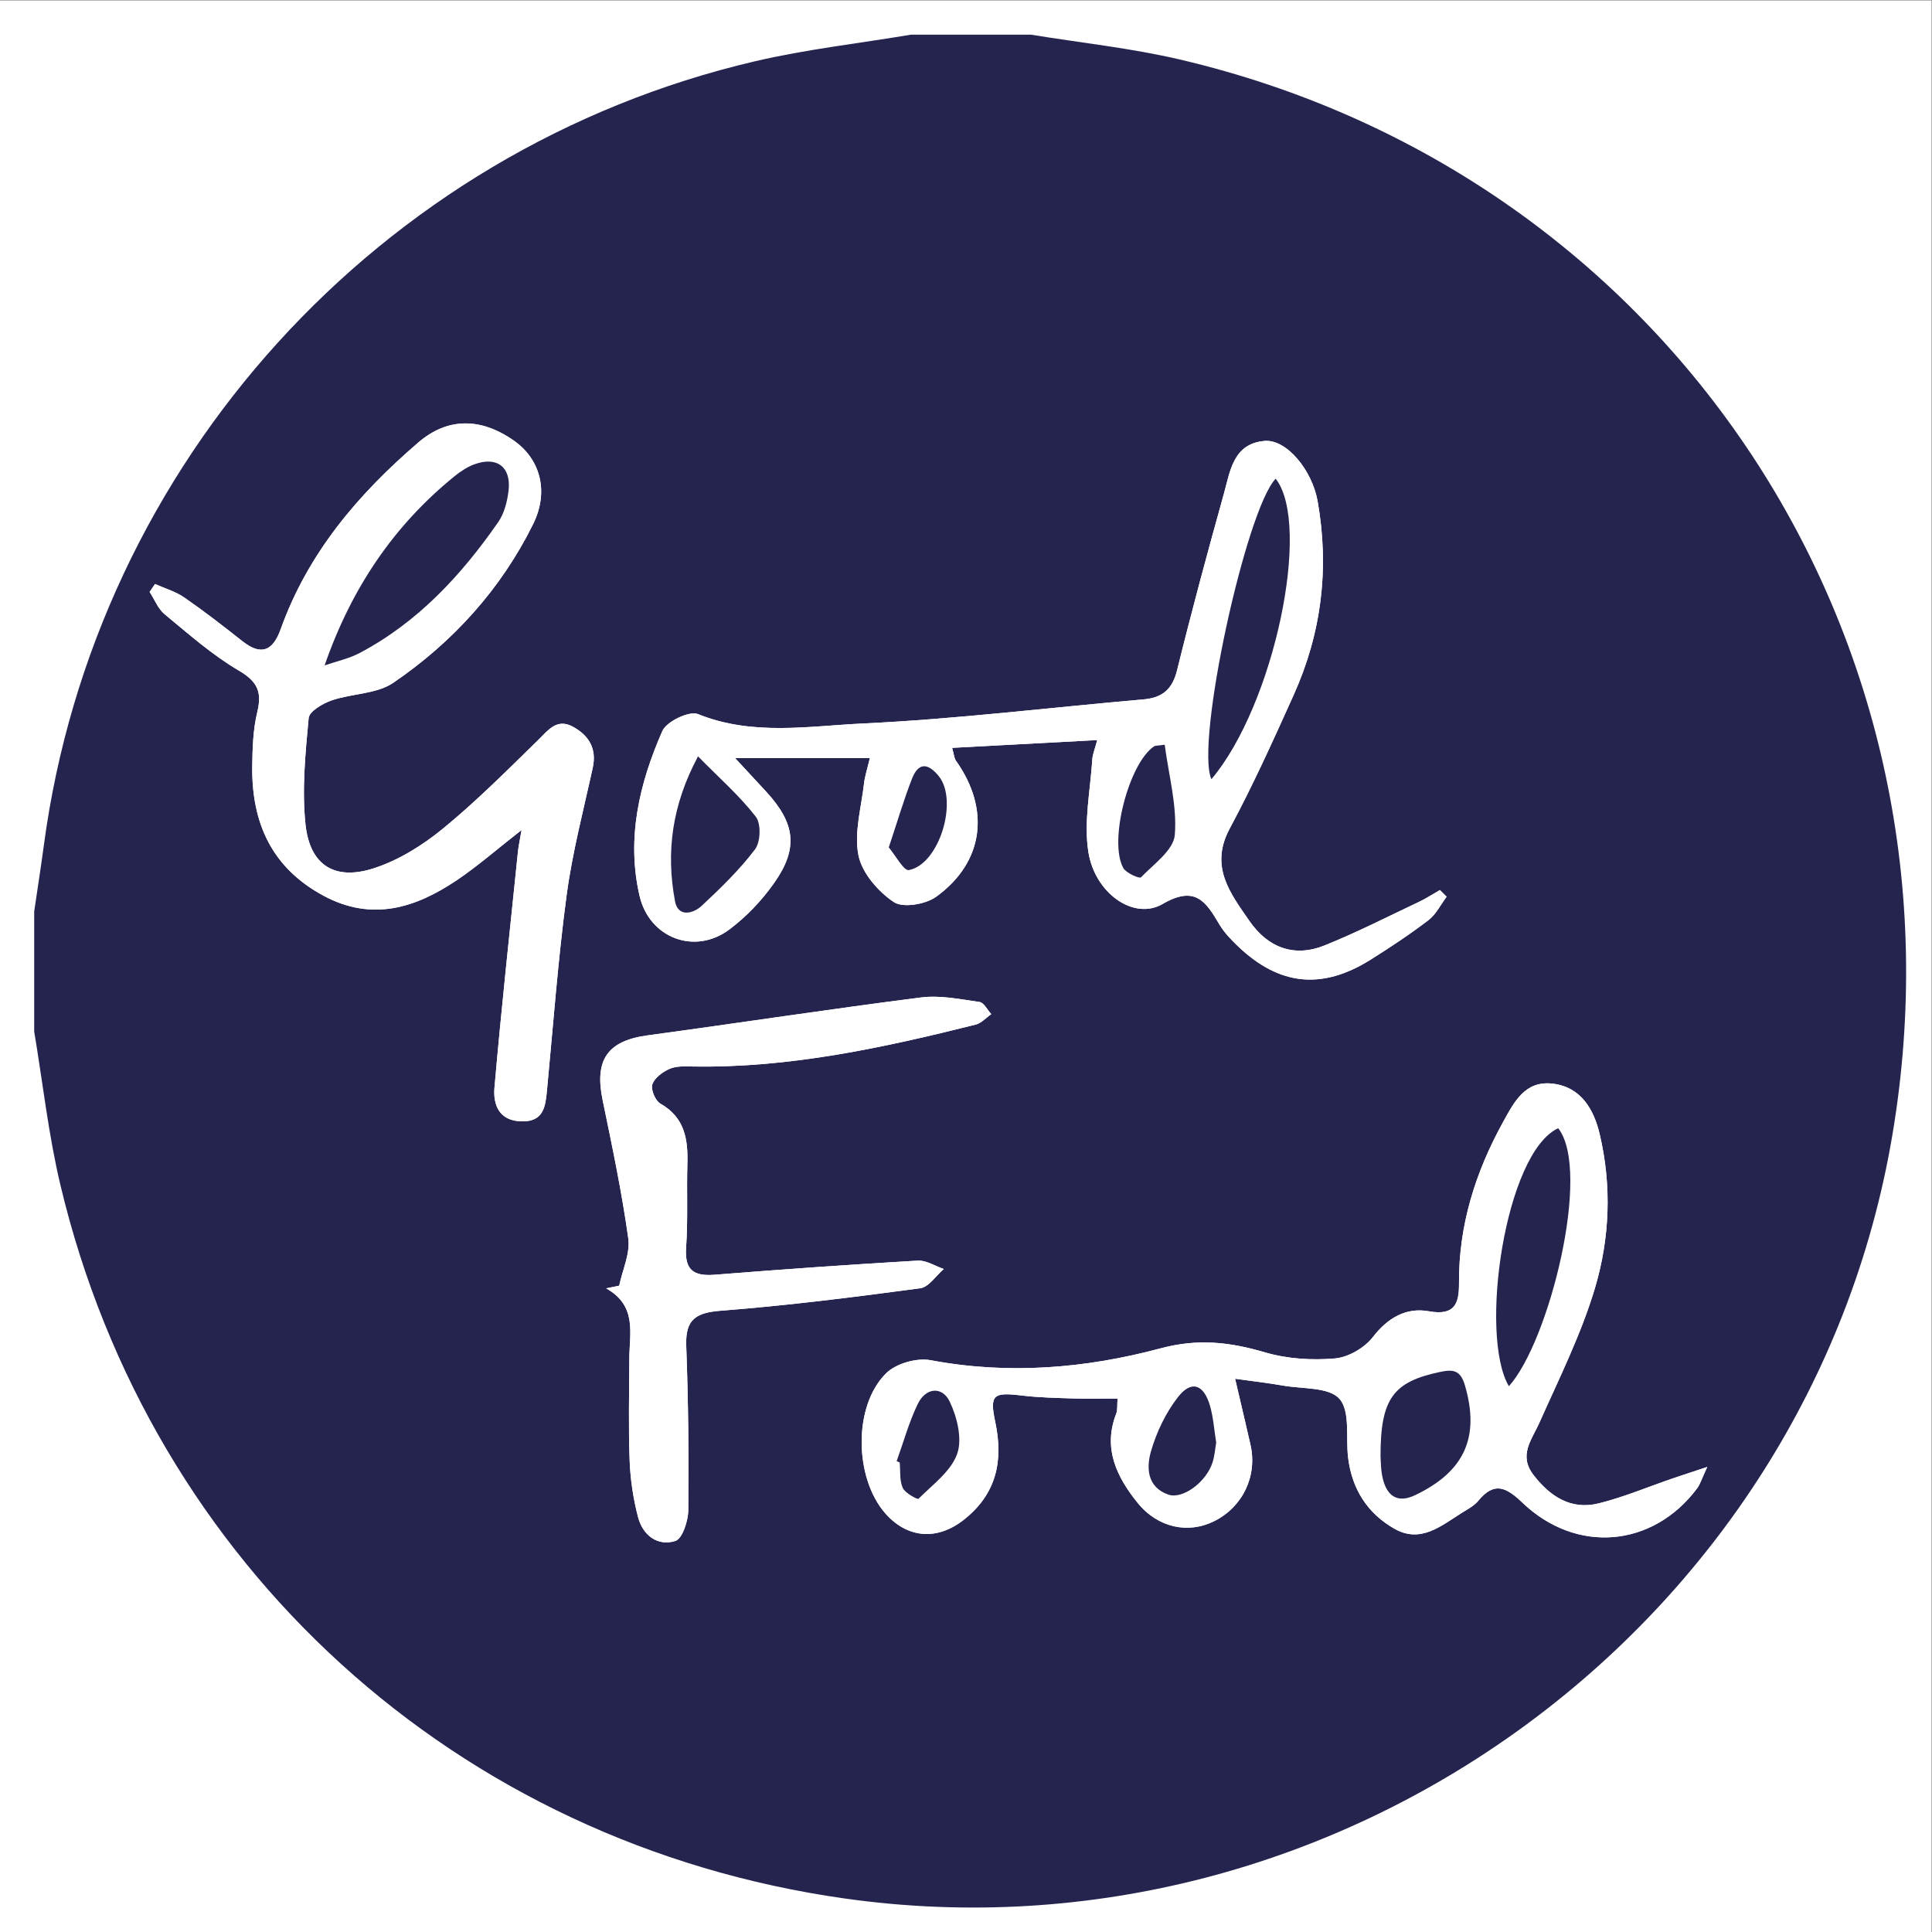
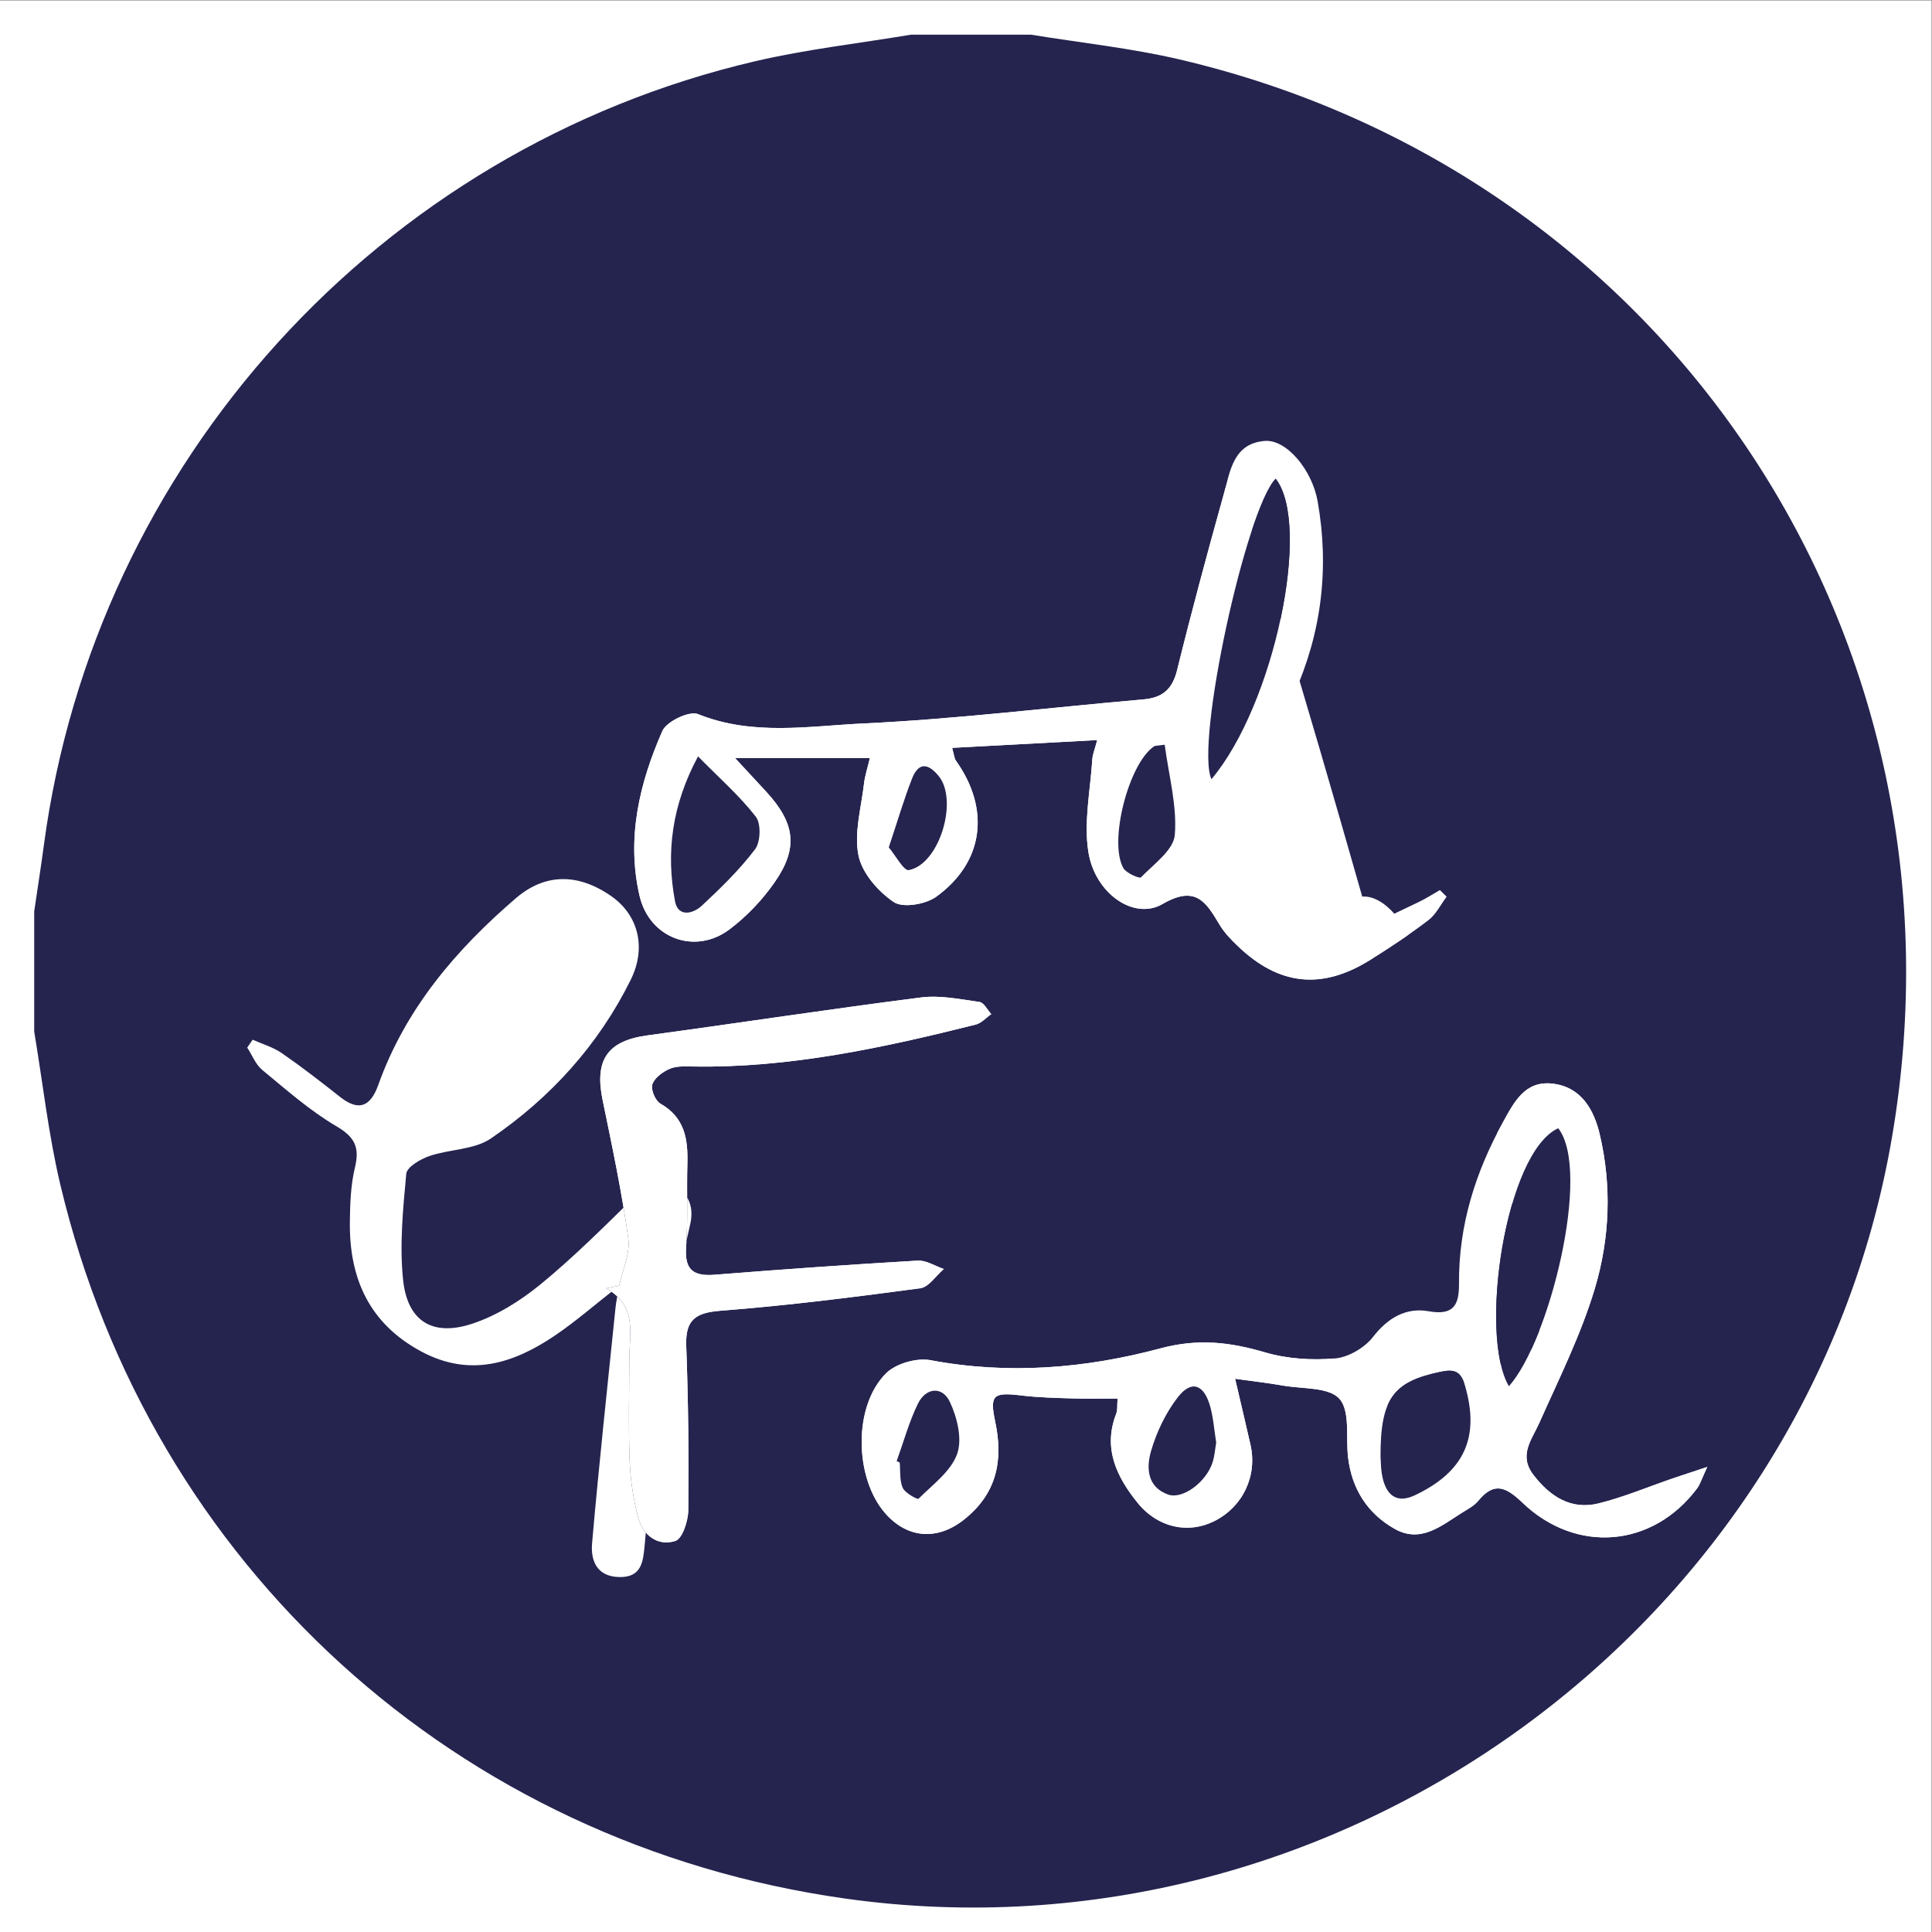
<svg xmlns="http://www.w3.org/2000/svg" viewBox="0 0 266.667 266.667" height="266.667" width="266.667" xml:space="preserve" id="svg2" version="1.1">
  <rect x="0" y="0" width="266.667" height="266.667" fill="#808080" stroke="none" />
  <defs id="defs6">
    <clipPath id="clipPath20" clipPathUnits="userSpaceOnUse">
      <path id="path18" d="M 0,200 H 200 V 0 H 0 Z" />
    </clipPath>
  </defs>
  <g transform="matrix(1.333,0,0,-1.333,0,266.667)" id="g10">
    <path id="path12" style="fill:#ffffff;fill-opacity:1;fill-rule:nonzero;stroke:none" d="M 0,0 H 200 V 200 H 0 Z" />
    <g id="g14">
      <g clip-path="url(#clipPath20)" id="g16">
        <g transform="translate(64.114,66.922)" id="g22">
-           <path id="path24" style="fill:#25244f;fill-opacity:1;fill-rule:nonzero;stroke:none" d="m 0,0 c -0.449,-0.092 -0.898,-0.184 -1.348,-0.276 3.251,-1.826 2.402,-4.677 2.397,-7.321 -0.008,-3.511 -0.101,-7.026 0.035,-10.531 0.076,-1.965 0.376,-3.958 0.876,-5.858 0.488,-1.856 2.026,-3.026 3.857,-2.445 0.731,0.232 1.327,2.075 1.338,3.192 0.059,5.669 -0.001,11.344 -0.212,17.01 -0.102,2.727 0.975,3.438 3.606,3.641 6.894,0.533 13.766,1.404 20.622,2.321 0.887,0.119 1.631,1.304 2.441,1.995 -0.901,0.306 -1.82,0.92 -2.7,0.869 C 23.905,2.189 16.902,1.693 9.905,1.136 7.723,0.962 6.764,1.595 6.929,3.955 c 0.201,2.869 0.049,5.761 0.132,8.64 0.074,2.556 -0.26,4.82 -2.795,6.257 -0.524,0.297 -1.012,1.46 -0.833,1.995 0.228,0.677 1.077,1.301 1.802,1.613 0.705,0.303 1.594,0.251 2.4,0.237 10.001,-0.166 19.668,1.932 29.284,4.34 0.59,0.148 1.074,0.714 1.608,1.085 -0.402,0.437 -0.759,1.191 -1.214,1.255 -2.002,0.285 -4.077,0.72 -6.046,0.47 C 21.811,28.645 12.386,27.201 2.94,25.92 -1.202,25.359 -2.578,23.402 -1.716,19.228 -0.733,14.471 0.273,9.708 0.941,4.902 1.158,3.342 0.343,1.638 0,0 m -10.107,47.185 c -0.188,-1.107 -0.319,-1.677 -0.378,-2.254 -0.832,-8.134 -1.718,-16.264 -2.428,-24.409 -0.153,-1.755 0.448,-3.455 2.804,-3.506 2.327,-0.05 2.476,1.579 2.638,3.273 0.642,6.717 1.133,13.456 2.027,20.14 0.594,4.44 1.748,8.809 2.706,13.197 0.438,2.001 -0.411,3.355 -2.049,4.25 -1.667,0.912 -2.553,-0.349 -3.62,-1.391 -3.211,-3.137 -6.39,-6.335 -9.859,-9.172 -2.107,-1.722 -4.581,-3.267 -7.148,-4.094 -4.06,-1.308 -6.622,0.321 -7.067,4.554 -0.381,3.623 -0.012,7.349 0.328,11.002 0.064,0.695 1.454,1.512 2.384,1.832 2.096,0.722 4.646,0.641 6.375,1.82 6.173,4.21 11.137,9.678 14.474,16.414 1.698,3.428 0.726,6.768 -1.994,8.67 -3.481,2.433 -6.904,2.361 -9.887,-0.202 -6.228,-5.35 -11.433,-11.458 -14.245,-19.322 -0.784,-2.194 -1.971,-2.833 -3.965,-1.254 -1.97,1.56 -3.96,3.102 -6.026,4.53 -0.899,0.622 -2.009,0.938 -3.024,1.393 -0.186,-0.273 -0.373,-0.546 -0.56,-0.818 0.51,-0.783 0.869,-1.748 1.556,-2.314 2.482,-2.045 4.923,-4.214 7.677,-5.829 1.937,-1.137 2.42,-2.202 1.916,-4.29 -0.438,-1.814 -0.5,-3.746 -0.522,-5.628 -0.07,-5.83 2,-10.498 7.372,-13.393 5.046,-2.718 9.568,-1.266 13.873,1.647 2.128,1.441 4.076,3.148 6.642,5.154 m 95.785,-6.908 c -0.231,0.231 -0.463,0.461 -0.695,0.691 -0.727,-0.414 -1.43,-0.877 -2.184,-1.233 -3.234,-1.529 -6.43,-3.161 -9.743,-4.497 -3.173,-1.28 -5.886,-0.232 -7.794,2.524 -1.981,2.863 -4.159,5.632 -2.046,9.57 2.418,4.506 4.531,9.182 6.631,13.85 2.883,6.408 3.704,13.112 2.474,20.051 -0.573,3.23 -3.22,6.428 -5.487,6.239 C 63.57,87.2 63.263,84.327 62.605,81.972 60.914,75.914 59.275,69.839 57.769,63.732 57.277,61.74 56.245,60.879 54.276,60.708 44.605,59.869 34.952,58.672 25.264,58.216 19.606,57.949 13.799,56.907 8.159,59.188 7.264,59.549 4.906,58.426 4.473,57.441 2.089,52.023 0.732,46.312 2.111,40.365 c 1.016,-4.381 5.73,-6.153 9.299,-3.477 1.769,1.326 3.376,3.015 4.646,4.827 2.522,3.598 2.176,6.157 -0.83,9.434 -0.923,1.006 -1.854,2.004 -3.221,3.479 h 13.95 c -0.259,-1.102 -0.514,-1.854 -0.602,-2.625 -0.283,-2.49 -1.049,-5.097 -0.575,-7.447 0.368,-1.827 2.037,-3.743 3.657,-4.832 0.952,-0.639 3.302,-0.238 4.399,0.556 4.942,3.581 5.603,9.064 2.037,14.079 -0.183,0.256 -0.196,0.634 -0.397,1.333 5.059,0.271 9.885,0.529 15.023,0.804 -0.258,-0.987 -0.474,-1.481 -0.506,-1.986 -0.203,-3.199 -0.895,-6.484 -0.412,-9.582 0.669,-4.293 4.717,-7.129 7.677,-5.409 3.405,1.979 4.493,0.249 5.894,-2.111 0.496,-0.837 1.206,-1.574 1.917,-2.254 4.265,-4.079 8.704,-4.548 13.715,-1.409 2.058,1.289 4.09,2.635 6.018,4.108 0.785,0.6 1.262,1.604 1.878,2.424 M 63.775,-9.634 c 1.97,-0.277 3.462,-0.443 4.937,-0.705 2.031,-0.361 4.787,-0.146 5.87,-1.376 1.136,-1.29 0.643,-4 0.894,-6.085 0.39,-3.247 2.005,-5.789 4.82,-7.377 2.682,-1.514 4.797,0.294 6.917,1.633 0.607,0.384 1.296,0.731 1.738,1.268 1.661,2.023 2.891,1.421 4.577,-0.191 5.597,-5.351 13.508,-4.632 18.08,1.473 0.329,0.439 0.486,1.007 1.056,2.226 -1.654,-0.549 -2.62,-0.862 -3.58,-1.191 -2.548,-0.872 -5.049,-1.931 -7.652,-2.579 -2.856,-0.71 -5.017,0.688 -6.749,2.926 -1.591,2.055 -0.201,3.627 0.602,5.429 2.039,4.573 4.301,9.104 5.734,13.875 1.559,5.191 1.774,10.68 0.5,16.03 -0.591,2.483 -1.889,4.837 -4.835,5.196 -2.873,0.351 -3.99,-1.851 -5.153,-3.958 -2.879,-5.212 -4.612,-10.72 -4.572,-16.719 0.014,-2.113 -0.452,-3.369 -3.124,-2.889 -2.329,0.418 -4.23,-0.651 -5.79,-2.667 -0.866,-1.12 -2.542,-2.099 -3.932,-2.218 -2.376,-0.204 -4.922,-0.049 -7.202,0.619 -3.65,1.07 -6.936,1.476 -10.865,0.424 -7.739,-2.073 -15.736,-2.743 -23.8,-1.224 -1.432,0.269 -3.578,-0.34 -4.601,-1.348 -3.434,-3.386 -3.302,-10.84 -0.095,-14.503 2.287,-2.612 5.38,-2.845 8.14,-0.667 3.371,2.661 4.112,6.08 3.247,10.138 -0.601,2.821 -0.183,3.077 2.733,2.725 1.775,-0.214 3.574,-0.249 5.364,-0.306 1.476,-0.047 2.955,-0.01 4.57,-0.01 -0.054,-0.7 0.015,-1.172 -0.136,-1.558 -1.402,-3.587 0.044,-6.544 2.193,-9.216 2.113,-2.628 5.284,-3.27 7.986,-1.905 2.937,1.485 4.448,4.673 3.721,7.891 -0.472,2.086 -0.969,4.165 -1.593,6.839 M 30.212,129.538 h 12.429 c 5.134,-0.84 10.337,-1.384 15.39,-2.566 50.735,-11.872 82.54,-60.01 73.778,-111.511 -8.631,-50.731 -57.269,-86.133 -108.424,-78.918 -40.157,5.663 -71.859,34.427 -81.245,73.889 -1.241,5.217 -1.825,10.591 -2.713,15.891 0,4.143 0,8.286 0,12.429 0.337,2.302 0.7,4.601 1.008,6.906 5.289,39.53 34.704,72.021 73.617,81.123 5.311,1.242 10.77,1.853 16.16,2.757" />
+           <path id="path24" style="fill:#25244f;fill-opacity:1;fill-rule:nonzero;stroke:none" d="m 0,0 c -0.449,-0.092 -0.898,-0.184 -1.348,-0.276 3.251,-1.826 2.402,-4.677 2.397,-7.321 -0.008,-3.511 -0.101,-7.026 0.035,-10.531 0.076,-1.965 0.376,-3.958 0.876,-5.858 0.488,-1.856 2.026,-3.026 3.857,-2.445 0.731,0.232 1.327,2.075 1.338,3.192 0.059,5.669 -0.001,11.344 -0.212,17.01 -0.102,2.727 0.975,3.438 3.606,3.641 6.894,0.533 13.766,1.404 20.622,2.321 0.887,0.119 1.631,1.304 2.441,1.995 -0.901,0.306 -1.82,0.92 -2.7,0.869 C 23.905,2.189 16.902,1.693 9.905,1.136 7.723,0.962 6.764,1.595 6.929,3.955 c 0.201,2.869 0.049,5.761 0.132,8.64 0.074,2.556 -0.26,4.82 -2.795,6.257 -0.524,0.297 -1.012,1.46 -0.833,1.995 0.228,0.677 1.077,1.301 1.802,1.613 0.705,0.303 1.594,0.251 2.4,0.237 10.001,-0.166 19.668,1.932 29.284,4.34 0.59,0.148 1.074,0.714 1.608,1.085 -0.402,0.437 -0.759,1.191 -1.214,1.255 -2.002,0.285 -4.077,0.72 -6.046,0.47 C 21.811,28.645 12.386,27.201 2.94,25.92 -1.202,25.359 -2.578,23.402 -1.716,19.228 -0.733,14.471 0.273,9.708 0.941,4.902 1.158,3.342 0.343,1.638 0,0 c -0.188,-1.107 -0.319,-1.677 -0.378,-2.254 -0.832,-8.134 -1.718,-16.264 -2.428,-24.409 -0.153,-1.755 0.448,-3.455 2.804,-3.506 2.327,-0.05 2.476,1.579 2.638,3.273 0.642,6.717 1.133,13.456 2.027,20.14 0.594,4.44 1.748,8.809 2.706,13.197 0.438,2.001 -0.411,3.355 -2.049,4.25 -1.667,0.912 -2.553,-0.349 -3.62,-1.391 -3.211,-3.137 -6.39,-6.335 -9.859,-9.172 -2.107,-1.722 -4.581,-3.267 -7.148,-4.094 -4.06,-1.308 -6.622,0.321 -7.067,4.554 -0.381,3.623 -0.012,7.349 0.328,11.002 0.064,0.695 1.454,1.512 2.384,1.832 2.096,0.722 4.646,0.641 6.375,1.82 6.173,4.21 11.137,9.678 14.474,16.414 1.698,3.428 0.726,6.768 -1.994,8.67 -3.481,2.433 -6.904,2.361 -9.887,-0.202 -6.228,-5.35 -11.433,-11.458 -14.245,-19.322 -0.784,-2.194 -1.971,-2.833 -3.965,-1.254 -1.97,1.56 -3.96,3.102 -6.026,4.53 -0.899,0.622 -2.009,0.938 -3.024,1.393 -0.186,-0.273 -0.373,-0.546 -0.56,-0.818 0.51,-0.783 0.869,-1.748 1.556,-2.314 2.482,-2.045 4.923,-4.214 7.677,-5.829 1.937,-1.137 2.42,-2.202 1.916,-4.29 -0.438,-1.814 -0.5,-3.746 -0.522,-5.628 -0.07,-5.83 2,-10.498 7.372,-13.393 5.046,-2.718 9.568,-1.266 13.873,1.647 2.128,1.441 4.076,3.148 6.642,5.154 m 95.785,-6.908 c -0.231,0.231 -0.463,0.461 -0.695,0.691 -0.727,-0.414 -1.43,-0.877 -2.184,-1.233 -3.234,-1.529 -6.43,-3.161 -9.743,-4.497 -3.173,-1.28 -5.886,-0.232 -7.794,2.524 -1.981,2.863 -4.159,5.632 -2.046,9.57 2.418,4.506 4.531,9.182 6.631,13.85 2.883,6.408 3.704,13.112 2.474,20.051 -0.573,3.23 -3.22,6.428 -5.487,6.239 C 63.57,87.2 63.263,84.327 62.605,81.972 60.914,75.914 59.275,69.839 57.769,63.732 57.277,61.74 56.245,60.879 54.276,60.708 44.605,59.869 34.952,58.672 25.264,58.216 19.606,57.949 13.799,56.907 8.159,59.188 7.264,59.549 4.906,58.426 4.473,57.441 2.089,52.023 0.732,46.312 2.111,40.365 c 1.016,-4.381 5.73,-6.153 9.299,-3.477 1.769,1.326 3.376,3.015 4.646,4.827 2.522,3.598 2.176,6.157 -0.83,9.434 -0.923,1.006 -1.854,2.004 -3.221,3.479 h 13.95 c -0.259,-1.102 -0.514,-1.854 -0.602,-2.625 -0.283,-2.49 -1.049,-5.097 -0.575,-7.447 0.368,-1.827 2.037,-3.743 3.657,-4.832 0.952,-0.639 3.302,-0.238 4.399,0.556 4.942,3.581 5.603,9.064 2.037,14.079 -0.183,0.256 -0.196,0.634 -0.397,1.333 5.059,0.271 9.885,0.529 15.023,0.804 -0.258,-0.987 -0.474,-1.481 -0.506,-1.986 -0.203,-3.199 -0.895,-6.484 -0.412,-9.582 0.669,-4.293 4.717,-7.129 7.677,-5.409 3.405,1.979 4.493,0.249 5.894,-2.111 0.496,-0.837 1.206,-1.574 1.917,-2.254 4.265,-4.079 8.704,-4.548 13.715,-1.409 2.058,1.289 4.09,2.635 6.018,4.108 0.785,0.6 1.262,1.604 1.878,2.424 M 63.775,-9.634 c 1.97,-0.277 3.462,-0.443 4.937,-0.705 2.031,-0.361 4.787,-0.146 5.87,-1.376 1.136,-1.29 0.643,-4 0.894,-6.085 0.39,-3.247 2.005,-5.789 4.82,-7.377 2.682,-1.514 4.797,0.294 6.917,1.633 0.607,0.384 1.296,0.731 1.738,1.268 1.661,2.023 2.891,1.421 4.577,-0.191 5.597,-5.351 13.508,-4.632 18.08,1.473 0.329,0.439 0.486,1.007 1.056,2.226 -1.654,-0.549 -2.62,-0.862 -3.58,-1.191 -2.548,-0.872 -5.049,-1.931 -7.652,-2.579 -2.856,-0.71 -5.017,0.688 -6.749,2.926 -1.591,2.055 -0.201,3.627 0.602,5.429 2.039,4.573 4.301,9.104 5.734,13.875 1.559,5.191 1.774,10.68 0.5,16.03 -0.591,2.483 -1.889,4.837 -4.835,5.196 -2.873,0.351 -3.99,-1.851 -5.153,-3.958 -2.879,-5.212 -4.612,-10.72 -4.572,-16.719 0.014,-2.113 -0.452,-3.369 -3.124,-2.889 -2.329,0.418 -4.23,-0.651 -5.79,-2.667 -0.866,-1.12 -2.542,-2.099 -3.932,-2.218 -2.376,-0.204 -4.922,-0.049 -7.202,0.619 -3.65,1.07 -6.936,1.476 -10.865,0.424 -7.739,-2.073 -15.736,-2.743 -23.8,-1.224 -1.432,0.269 -3.578,-0.34 -4.601,-1.348 -3.434,-3.386 -3.302,-10.84 -0.095,-14.503 2.287,-2.612 5.38,-2.845 8.14,-0.667 3.371,2.661 4.112,6.08 3.247,10.138 -0.601,2.821 -0.183,3.077 2.733,2.725 1.775,-0.214 3.574,-0.249 5.364,-0.306 1.476,-0.047 2.955,-0.01 4.57,-0.01 -0.054,-0.7 0.015,-1.172 -0.136,-1.558 -1.402,-3.587 0.044,-6.544 2.193,-9.216 2.113,-2.628 5.284,-3.27 7.986,-1.905 2.937,1.485 4.448,4.673 3.721,7.891 -0.472,2.086 -0.969,4.165 -1.593,6.839 M 30.212,129.538 h 12.429 c 5.134,-0.84 10.337,-1.384 15.39,-2.566 50.735,-11.872 82.54,-60.01 73.778,-111.511 -8.631,-50.731 -57.269,-86.133 -108.424,-78.918 -40.157,5.663 -71.859,34.427 -81.245,73.889 -1.241,5.217 -1.825,10.591 -2.713,15.891 0,4.143 0,8.286 0,12.429 0.337,2.302 0.7,4.601 1.008,6.906 5.289,39.53 34.704,72.021 73.617,81.123 5.311,1.242 10.77,1.853 16.16,2.757" />
        </g>
        <g transform="translate(92.845,48.754)" id="g26">
          <path id="path28" style="fill:#ffffff;fill-opacity:1;fill-rule:nonzero;stroke:none" d="M 0,0 C 0.106,-0.046 0.211,-0.092 0.317,-0.138 0.399,-1.025 0.286,-1.999 0.631,-2.768 0.873,-3.309 2.16,-3.994 2.261,-3.894 3.724,-2.435 5.624,-1.053 6.266,0.757 6.813,2.3 6.263,4.55 5.499,6.154 4.724,7.782 3.021,7.638 2.195,5.938 1.276,4.049 0.716,1.987 0,0 M 33.088,1.925 C 32.875,3.248 32.794,4.516 32.452,5.71 31.803,7.978 30.509,8.416 29.114,6.615 27.857,4.993 26.906,2.999 26.335,1.02 c -0.484,-1.678 -0.42,-3.708 1.788,-4.482 1.506,-0.527 3.96,1.321 4.595,3.354 0.21,0.674 0.259,1.398 0.37,2.033 M 50.102,0.471 c 0.04,-0.381 0.003,-1.487 0.294,-2.5 0.474,-1.656 1.553,-2.317 3.277,-1.497 5.162,2.454 6.728,6.045 5.168,11.378 -0.46,1.576 -1.219,1.669 -2.546,1.392 C 51.434,8.226 50.09,6.509 50.102,0.471 m 13.292,7.288 c 4.148,4.579 8.594,22.26 5.108,26.713 C 62.994,31.943 60.268,13.049 63.394,7.759 m -28.35,0.775 c 0.624,-2.674 1.121,-4.754 1.593,-6.84 0.727,-3.218 -0.784,-6.405 -3.721,-7.89 -2.702,-1.366 -5.873,-0.723 -7.986,1.905 -2.149,2.672 -3.595,5.628 -2.192,9.215 0.151,0.386 0.082,0.858 0.135,1.559 -1.615,0 -3.094,-0.038 -4.57,0.009 -1.79,0.058 -3.589,0.092 -5.364,0.307 -2.916,0.352 -3.334,0.096 -2.732,-2.726 0.865,-4.058 0.124,-7.477 -3.248,-10.137 -2.76,-2.179 -5.852,-1.945 -8.14,0.666 -3.207,3.663 -3.339,11.117 0.095,14.503 1.023,1.008 3.169,1.618 4.601,1.348 8.064,-1.519 16.062,-0.848 23.8,1.224 3.93,1.053 7.215,0.646 10.865,-0.424 2.28,-0.668 4.826,-0.823 7.203,-0.619 1.389,0.119 3.065,1.099 3.931,2.218 1.561,2.016 3.461,3.086 5.79,2.667 2.672,-0.48 3.138,0.776 3.124,2.889 -0.04,6 1.693,11.507 4.572,16.72 1.164,2.106 2.28,4.308 5.153,3.958 2.946,-0.36 4.244,-2.713 4.835,-5.196 1.274,-5.35 1.059,-10.84 -0.5,-16.031 C 70.855,13.089 68.593,8.557 66.554,3.984 65.751,2.182 64.361,0.61 65.952,-1.445 c 1.732,-2.238 3.893,-3.636 6.749,-2.926 2.604,0.648 5.104,1.707 7.652,2.58 0.961,0.328 1.926,0.641 3.58,1.191 -0.57,-1.22 -0.727,-1.788 -1.056,-2.227 -4.572,-6.105 -12.482,-6.823 -18.08,-1.472 -1.686,1.612 -2.916,2.213 -4.577,0.19 -0.441,-0.537 -1.13,-0.884 -1.738,-1.268 -2.119,-1.339 -4.234,-3.147 -6.917,-1.633 -2.815,1.588 -4.43,4.13 -4.82,7.378 -0.251,2.085 0.242,4.794 -0.893,6.084 -1.084,1.231 -3.84,1.015 -5.871,1.376 -1.475,0.262 -2.967,0.428 -4.937,0.706" />
        </g>
        <g transform="translate(92.028,112.306)" id="g30">
          <path id="path32" style="fill:#ffffff;fill-opacity:1;fill-rule:nonzero;stroke:none" d="M 0,0 C 0.701,-0.826 1.555,-2.448 2.08,-2.348 5.247,-1.744 7.218,4.851 5.181,7.373 4.079,8.737 3.081,8.834 2.412,7.129 1.569,4.978 0.919,2.751 0,0 M 28.57,10.633 C 27.808,10.52 27.595,10.549 27.463,10.46 24.85,8.691 22.744,0.604 24.29,-2.142 c 0.297,-0.529 1.674,-1.112 1.82,-0.961 1.325,1.37 3.38,2.825 3.508,4.394 0.247,3.023 -0.623,6.136 -1.048,9.342 m -48.321,-1.21 c -2.721,-5.08 -3.326,-9.961 -2.382,-15.005 0.313,-1.67 1.865,-1.306 2.777,-0.453 1.957,1.829 3.907,3.718 5.513,5.844 0.572,0.756 0.631,2.65 0.075,3.367 -1.662,2.149 -3.745,3.972 -5.983,6.247 m 53.16,-2.362 c 6.495,7.688 10.403,26.32 6.655,31.115 C 36.997,35.013 31.71,10.802 33.409,7.061 M 57.764,-5.107 c -0.617,-0.821 -1.093,-1.825 -1.879,-2.425 -1.927,-1.472 -3.96,-2.819 -6.018,-4.108 -5.01,-3.139 -9.449,-2.67 -13.714,1.41 -0.711,0.679 -1.421,1.416 -1.918,2.253 -1.4,2.361 -2.488,4.09 -5.894,2.111 -2.96,-1.72 -7.008,1.116 -7.676,5.409 -0.483,3.099 0.209,6.383 0.411,9.582 0.032,0.506 0.248,0.999 0.506,1.986 C 16.445,10.836 11.619,10.578 6.56,10.307 6.761,9.608 6.774,9.231 6.957,8.974 10.523,3.96 9.862,-1.523 4.919,-5.104 3.823,-5.899 1.473,-6.3 0.52,-5.66 c -1.62,1.088 -3.289,3.005 -3.657,4.831 -0.473,2.35 0.292,4.957 0.576,7.447 0.087,0.771 0.343,1.523 0.602,2.626 h -13.95 c 1.366,-1.476 2.298,-2.474 3.22,-3.479 3.006,-3.278 3.352,-5.837 0.831,-9.435 -1.27,-1.812 -2.878,-3.501 -4.646,-4.827 -3.57,-2.676 -8.284,-0.903 -9.3,3.477 -1.378,5.947 -0.022,11.658 2.362,17.076 0.434,0.986 2.791,2.109 3.686,1.747 5.641,-2.28 11.447,-1.239 17.106,-0.972 9.688,0.457 19.34,1.653 29.012,2.492 1.968,0.171 3.001,1.032 3.492,3.025 1.506,6.106 3.146,12.181 4.837,18.24 0.657,2.354 0.965,5.227 4.229,5.5 2.267,0.189 4.914,-3.01 5.486,-6.24 1.23,-6.938 0.409,-13.643 -2.474,-20.051 -2.1,-4.668 -4.213,-9.344 -6.631,-13.85 -2.113,-3.938 0.066,-6.707 2.047,-9.57 1.907,-2.756 4.62,-3.803 7.793,-2.524 3.314,1.337 6.509,2.968 9.744,4.497 0.754,0.356 1.457,0.819 2.184,1.233 0.231,-0.23 0.463,-0.46 0.695,-0.69" />
        </g>
        <g transform="translate(33.612,131.152)" id="g34">
-           <path id="path36" style="fill:#ffffff;fill-opacity:1;fill-rule:nonzero;stroke:none" d="m 0,0 c 1.213,0.419 2.505,0.691 3.626,1.283 6.026,3.184 10.521,8.042 14.35,13.551 0.633,0.91 0.942,2.155 1.072,3.283 0.281,2.426 -1.21,3.545 -3.513,2.714 C 14.792,20.563 14.086,20.099 13.466,19.597 7.205,14.517 2.807,8.077 0,0 m 20.395,-17.045 c -2.567,-2.006 -4.515,-3.713 -6.643,-5.154 -4.304,-2.913 -8.827,-4.365 -13.872,-1.647 -5.373,2.895 -7.443,7.563 -7.373,13.393 0.023,1.882 0.085,3.814 0.522,5.628 0.505,2.088 0.021,3.153 -1.915,4.29 -2.754,1.615 -5.195,3.784 -7.677,5.829 -0.688,0.566 -1.047,1.532 -1.557,2.314 0.187,0.272 0.374,0.545 0.561,0.818 1.014,-0.455 2.125,-0.771 3.024,-1.393 2.065,-1.428 4.055,-2.97 6.025,-4.53 1.994,-1.579 3.181,-0.94 3.965,1.254 2.813,7.864 8.017,13.972 14.245,19.322 2.984,2.563 6.406,2.635 9.887,0.202 2.721,-1.902 3.693,-5.242 1.995,-8.67 C 18.245,7.875 13.281,2.407 7.107,-1.803 5.378,-2.982 2.828,-2.901 0.733,-3.622 c -0.931,-0.321 -2.32,-1.138 -2.385,-1.833 -0.34,-3.653 -0.709,-7.379 -0.328,-11.002 0.446,-4.233 3.008,-5.862 7.068,-4.554 2.566,0.827 5.041,2.372 7.148,4.095 3.468,2.836 6.647,6.034 9.859,9.171 1.066,1.042 1.952,2.303 3.619,1.391 1.638,-0.895 2.487,-2.249 2.05,-4.25 -0.959,-4.388 -2.113,-8.757 -2.707,-13.197 -0.893,-6.684 -1.385,-13.423 -2.027,-20.14 -0.162,-1.694 -0.311,-3.323 -2.638,-3.273 -2.356,0.051 -2.956,1.751 -2.803,3.506 0.71,8.145 1.596,16.275 2.428,24.409 0.059,0.577 0.189,1.147 0.378,2.254" />
-         </g>
+           </g>
        <g transform="translate(64.114,66.922)" id="g38">
          <path id="path40" style="fill:#ffffff;fill-opacity:1;fill-rule:nonzero;stroke:none" d="m 0,0 c 0.343,1.638 1.158,3.342 0.941,4.902 -0.668,4.806 -1.674,9.569 -2.657,14.326 -0.862,4.174 0.514,6.131 4.656,6.692 9.446,1.281 18.871,2.725 28.327,3.927 1.969,0.25 4.044,-0.185 6.046,-0.47 0.455,-0.064 0.812,-0.818 1.214,-1.255 C 37.993,27.751 37.509,27.185 36.919,27.037 27.303,24.629 17.636,22.531 7.635,22.697 6.829,22.711 5.94,22.763 5.235,22.46 4.51,22.148 3.661,21.524 3.433,20.847 3.254,20.312 3.742,19.149 4.266,18.852 6.801,17.415 7.135,15.151 7.061,12.595 6.978,9.716 7.13,6.824 6.929,3.955 6.764,1.595 7.723,0.962 9.905,1.136 c 6.997,0.557 14,1.053 21.007,1.461 0.88,0.051 1.799,-0.563 2.7,-0.869 C 32.802,1.037 32.058,-0.148 31.171,-0.267 24.315,-1.184 17.443,-2.055 10.549,-2.588 7.918,-2.791 6.841,-3.502 6.943,-6.229 c 0.211,-5.666 0.271,-11.341 0.212,-17.01 -0.011,-1.117 -0.607,-2.96 -1.338,-3.192 -1.831,-0.581 -3.369,0.589 -3.857,2.445 -0.5,1.9 -0.8,3.893 -0.876,5.858 -0.136,3.505 -0.043,7.02 -0.035,10.531 0.005,2.644 0.854,5.495 -2.397,7.321 C -0.898,-0.184 -0.449,-0.092 0,0" />
        </g>
        <g transform="translate(156.238,56.513)" id="g42">
          <path id="path44" style="fill:#25244f;fill-opacity:1;fill-rule:nonzero;stroke:none" d="M 0,0 C -3.126,5.29 -0.4,24.184 5.108,26.714 8.594,22.26 4.148,4.58 0,0" />
        </g>
        <g transform="translate(142.947,49.225)" id="g46">
          <path id="path48" style="fill:#25244f;fill-opacity:1;fill-rule:nonzero;stroke:none" d="M 0,0 C -0.012,6.038 1.331,7.755 6.192,8.772 7.519,9.05 8.278,8.957 8.739,7.381 10.298,2.048 8.732,-1.543 3.57,-3.997 1.846,-4.817 0.768,-4.156 0.293,-2.5 0.003,-1.487 0.039,-0.381 0,0" />
        </g>
        <g transform="translate(125.932,50.679)" id="g50">
          <path id="path52" style="fill:#25244f;fill-opacity:1;fill-rule:nonzero;stroke:none" d="m 0,0 c -0.111,-0.634 -0.159,-1.359 -0.37,-2.032 -0.635,-2.033 -3.089,-3.881 -4.594,-3.354 -2.209,0.773 -2.273,2.803 -1.789,4.482 0.571,1.978 1.522,3.972 2.779,5.595 1.396,1.801 2.689,1.362 3.338,-0.906 C -0.294,2.592 -0.213,1.324 0,0" />
        </g>
        <g transform="translate(92.845,48.754)" id="g54">
          <path id="path56" style="fill:#25244f;fill-opacity:1;fill-rule:nonzero;stroke:none" d="M 0,0 C 0.716,1.987 1.276,4.049 2.195,5.938 3.021,7.638 4.724,7.782 5.499,6.154 6.263,4.55 6.813,2.3 6.266,0.757 5.624,-1.053 3.724,-2.435 2.261,-3.894 2.16,-3.994 0.873,-3.309 0.631,-2.768 0.286,-1.999 0.399,-1.025 0.317,-0.138 0.211,-0.092 0.106,-0.046 0,0" />
        </g>
        <g transform="translate(132.092,150.483)" id="g58">
          <path id="path60" style="fill:#25244f;fill-opacity:1;fill-rule:nonzero;stroke:none" d="M 0,0 C -3.067,-3.164 -8.354,-27.374 -6.654,-31.115 -0.16,-23.427 3.748,-4.795 0,0" />
        </g>
        <g transform="translate(72.278,121.729)" id="g62">
          <path id="path64" style="fill:#25244f;fill-opacity:1;fill-rule:nonzero;stroke:none" d="m 0,0 c -2.721,-5.08 -3.327,-9.961 -2.382,-15.005 0.312,-1.669 1.865,-1.305 2.777,-0.453 1.957,1.829 3.907,3.718 5.513,5.844 0.572,0.756 0.631,2.65 0.075,3.367 C 4.32,-4.098 2.238,-2.275 0,0" />
        </g>
        <g transform="translate(119.491,122.766)" id="g66">
          <path id="path68" style="fill:#25244f;fill-opacity:1;fill-rule:nonzero;stroke:none" d="m 0,0 c -2.613,-1.769 -4.719,-9.856 -3.173,-12.602 0.298,-0.528 1.674,-1.112 1.82,-0.961 1.325,1.37 3.38,2.825 3.508,4.394 C 2.402,-6.146 1.532,-3.033 1.108,0.173 0.345,0.06 0.132,0.09 0,0" />
        </g>
        <g transform="translate(94.44,119.435)" id="g70">
          <path id="path72" style="fill:#25244f;fill-opacity:1;fill-rule:nonzero;stroke:none" d="m 0,0 c -0.844,-2.151 -1.493,-4.378 -2.412,-7.129 0.701,-0.826 1.555,-2.448 2.08,-2.348 3.167,0.604 5.138,7.199 3.101,9.721 C 1.667,1.608 0.669,1.705 0,0" />
        </g>
        <g transform="translate(33.612,131.152)" id="g74">
          <path id="path76" style="fill:#25244f;fill-opacity:1;fill-rule:nonzero;stroke:none" d="m 0,0 c 2.807,8.077 7.205,14.517 13.466,19.597 0.62,0.502 1.326,0.966 2.069,1.234 2.303,0.831 3.794,-0.288 3.513,-2.714 -0.13,-1.128 -0.439,-2.373 -1.072,-3.283 C 14.147,9.325 9.652,4.467 3.626,1.283 2.505,0.691 1.213,0.419 0,0" />
        </g>
      </g>
    </g>
  </g>
</svg>